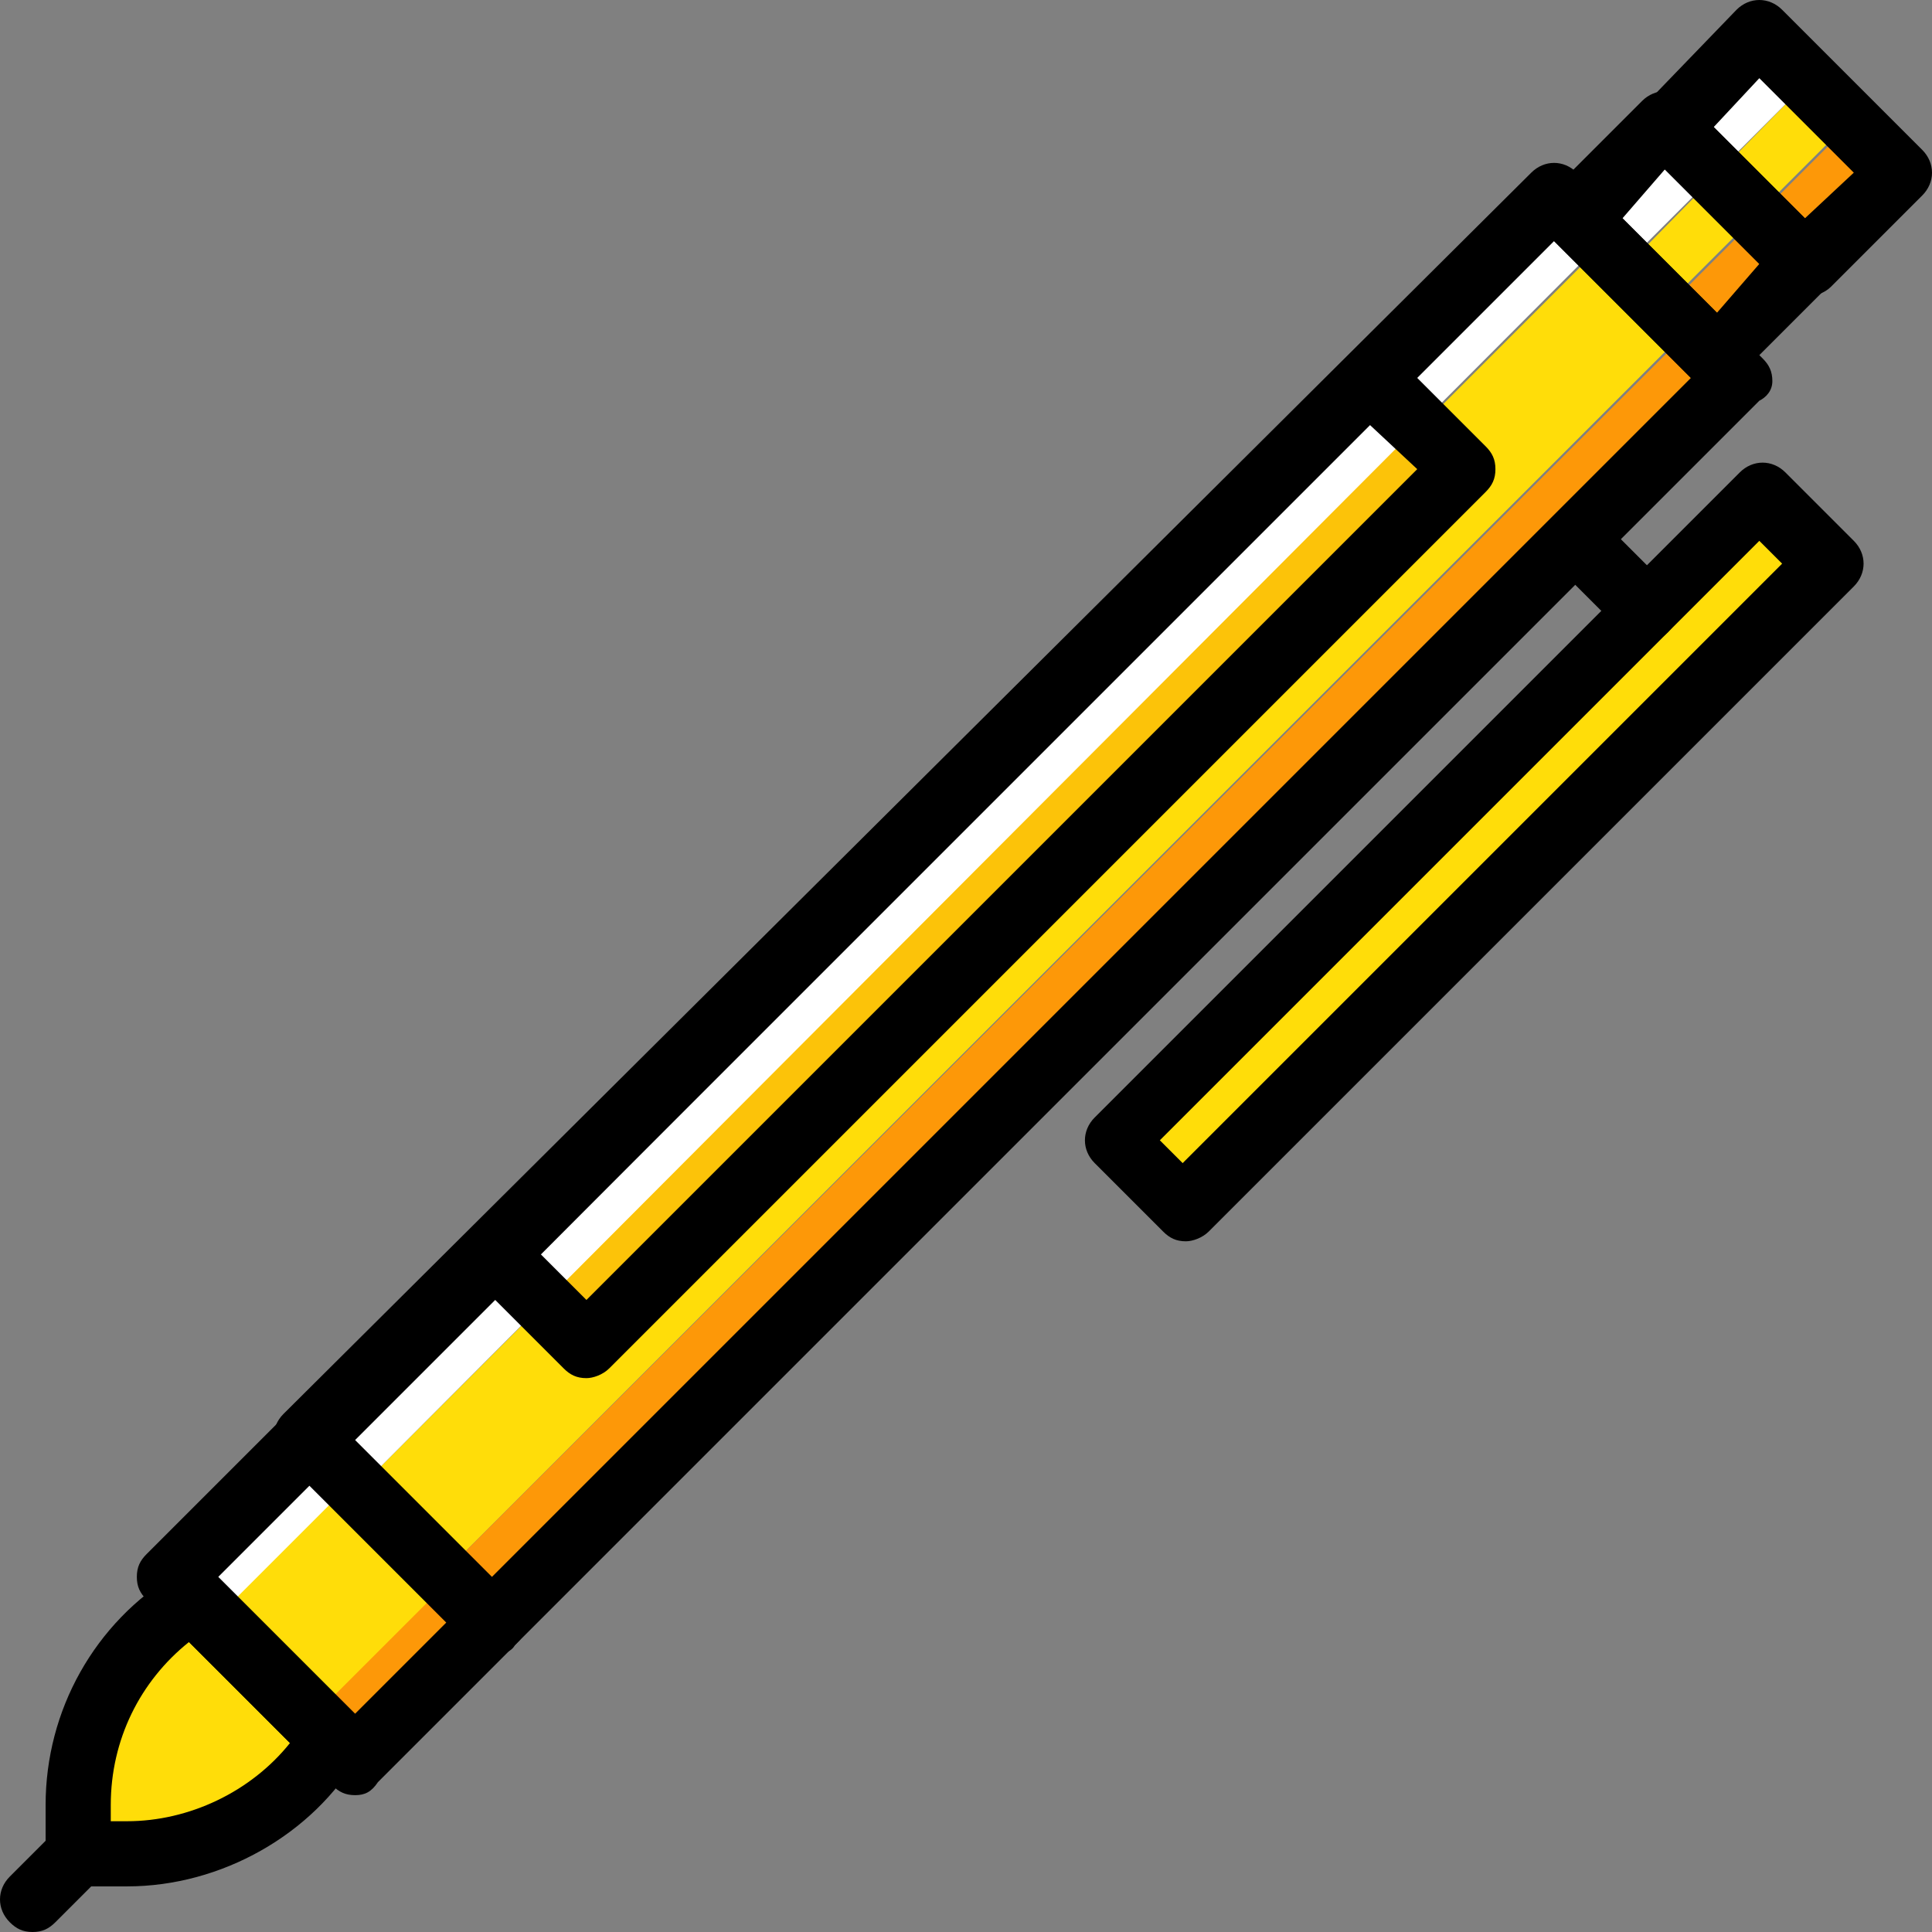
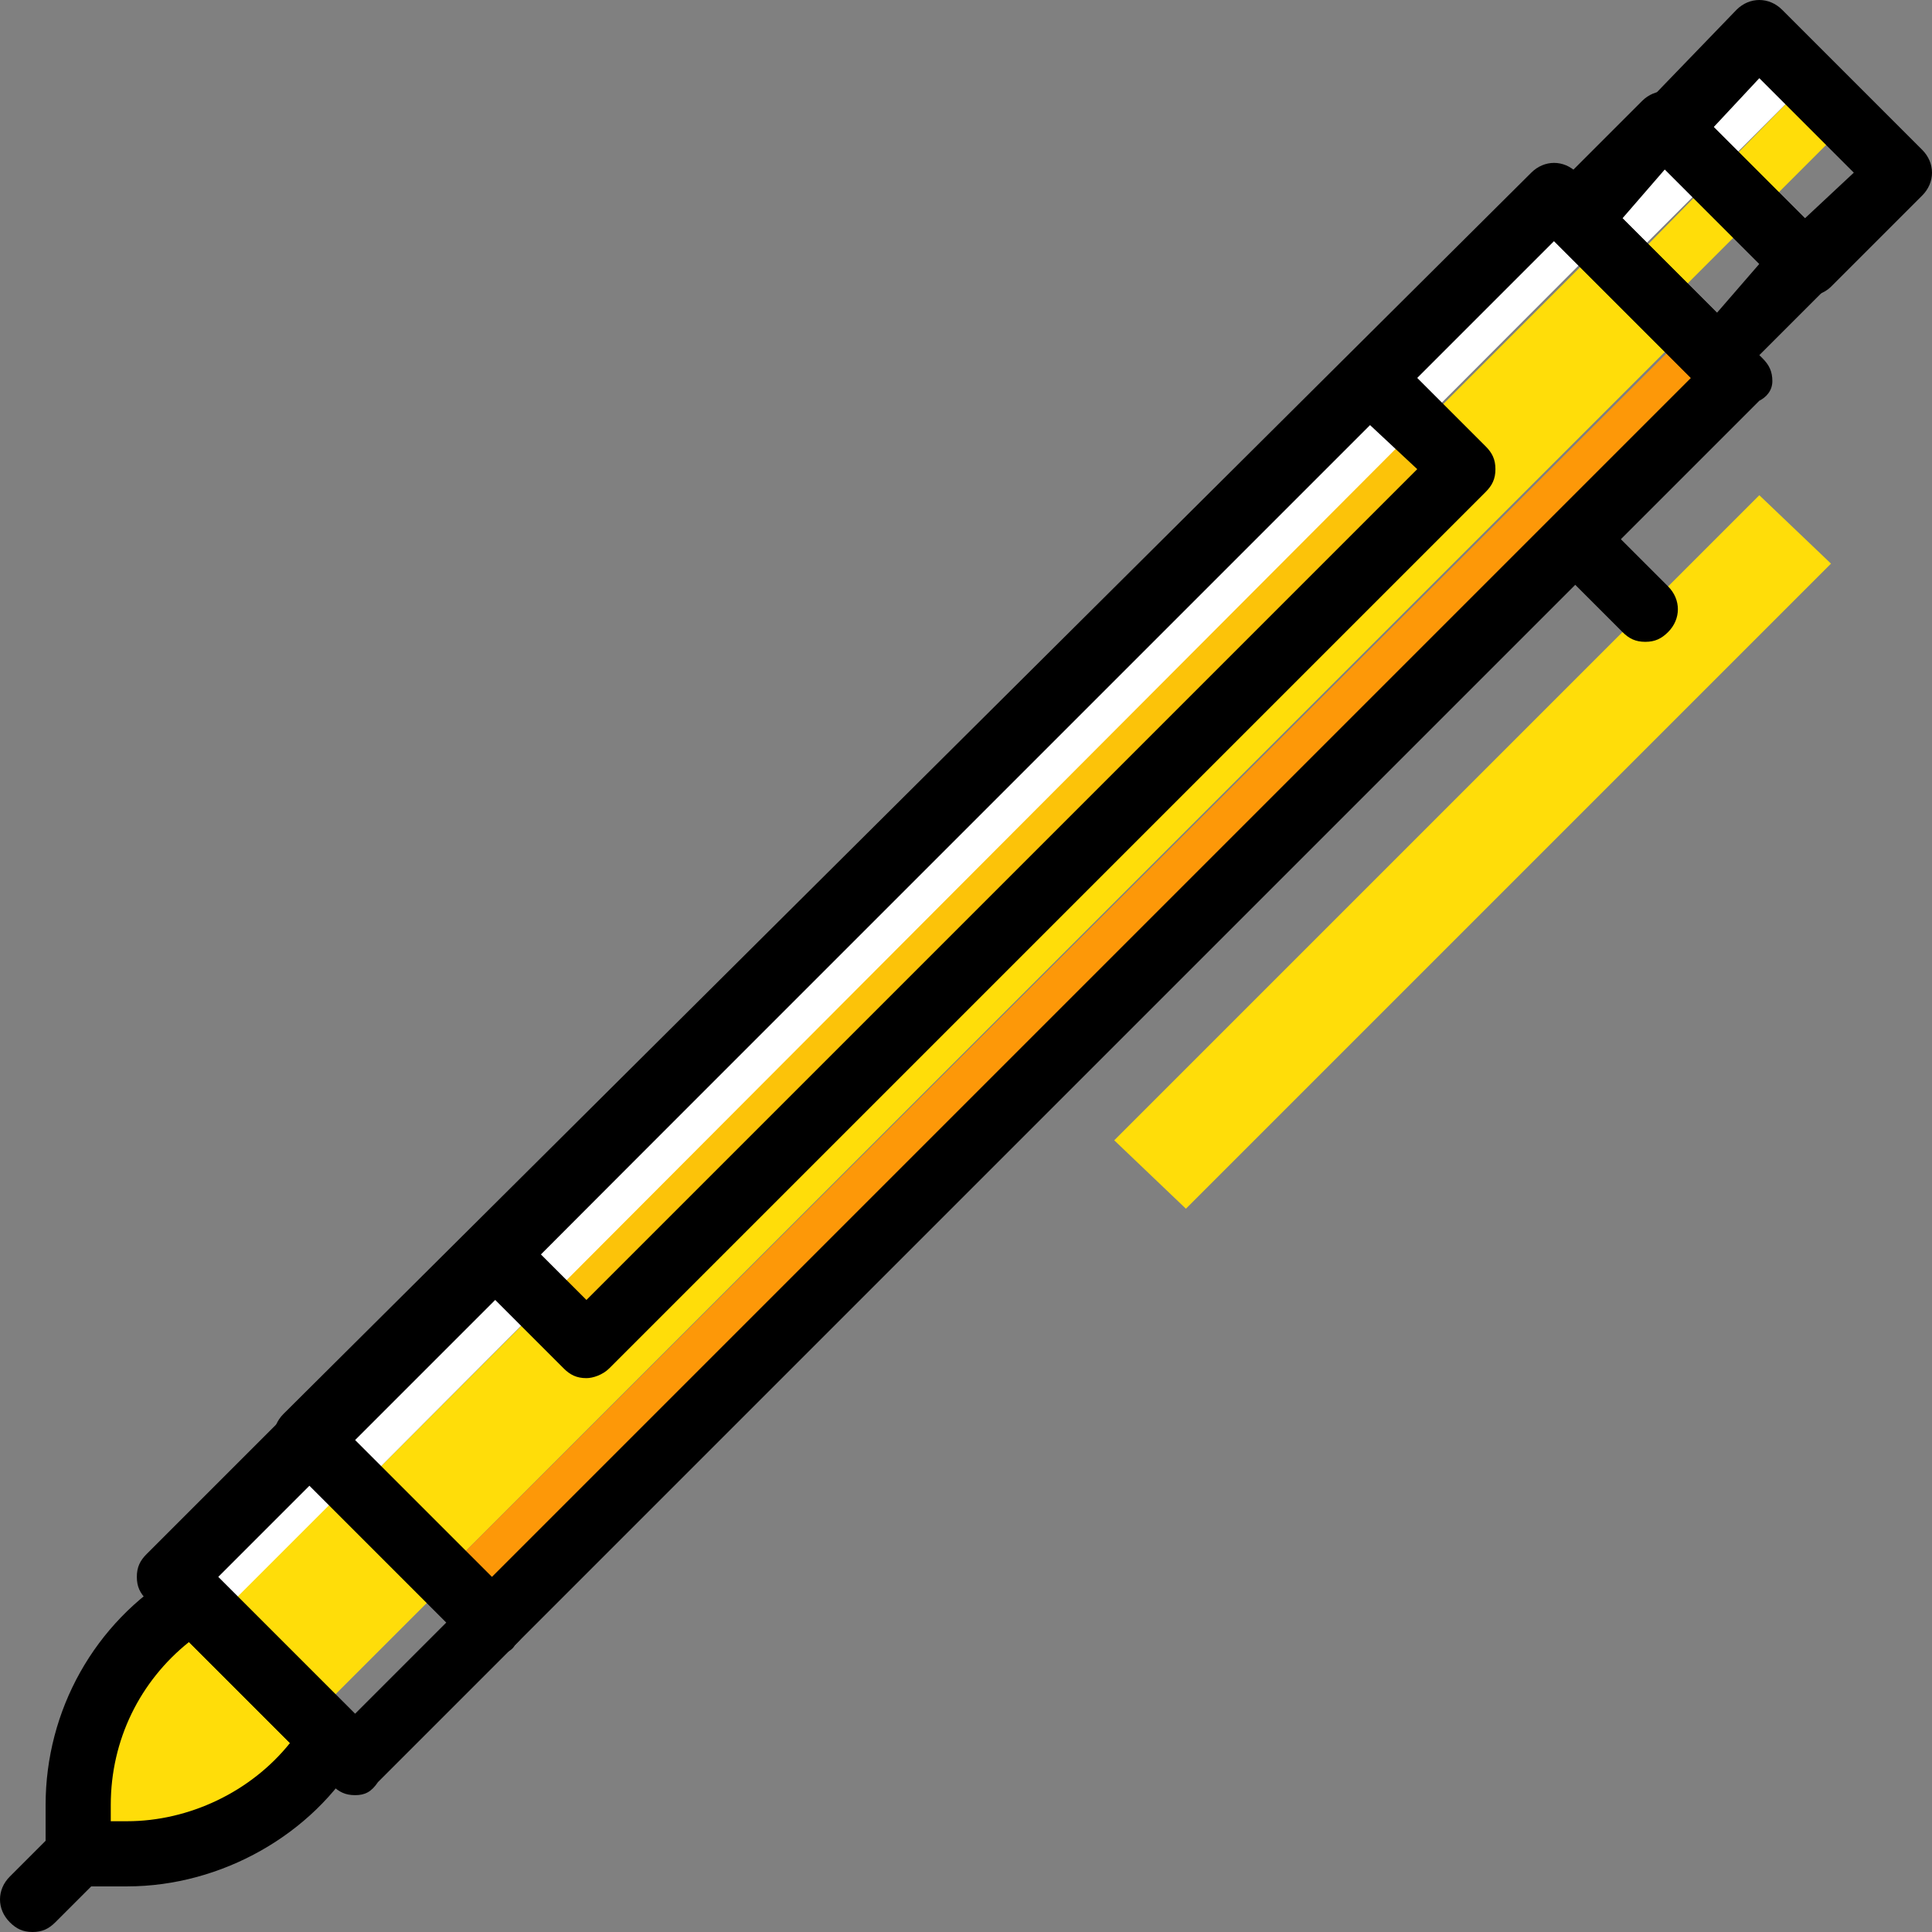
<svg xmlns="http://www.w3.org/2000/svg" height="800px" width="800px" version="1.1" id="Layer_1" viewBox="0 0 506.027 506.027" xml:space="preserve">
  <rect x="0" y="0" width="506.027" height="506.027" fill="#808080" stroke="none" />
  <g transform="translate(1 1)">
    <polygon style="fill:#FFDD09;" points="480.28,33.987 435.053,79.213 424.813,68.973 470.04,22.893  " />
    <polygon style="fill:#FFFFFF;" points="457.24,10.093 412.013,55.32 424.813,68.12 470.04,22.893  " />
-     <polygon style="fill:#FD9808;" points="481.133,33.987 435.907,79.213 448.707,92.013 493.933,46.787  " />
    <polygon style="fill:#FFDD09;" points="309.613,315.587 290.84,297.667 459.8,128.707 478.573,146.627  " />
-     <polygon style="fill:#FD9808;" points="115.053,413.72 78.36,450.413 90.307,461.507 126.147,425.667  " />
    <polygon style="fill:#FFFFFF;" points="86.04,377.027 50.2,412.867 61.293,424.813 97.987,388.12  " />
    <g>
      <polygon style="fill:#FFDD09;" points="80.92,448.707 55.32,423.107 91.16,387.267 116.76,412.867   " />
      <path style="fill:#FFDD09;" d="M49.347,417.987L49.347,417.987l35.84,35.84l0,0C74.093,472.6,53.613,483.693,32.28,483.693h-12.8    v-12.8C19.48,449.56,31.427,429.08,49.347,417.987" />
      <polygon style="fill:#FFDD09;" points="92.867,388.973 418.84,63 441.027,85.187 115.053,411.16   " />
    </g>
    <polygon style="fill:#FCC309;" points="152.6,351.427 127.853,327.533 357.4,97.987 381.293,122.733  " />
    <polygon style="fill:#FD9808;" points="438.467,88.6 112.493,413.72 125.293,426.52 451.267,101.4  " />
    <polygon style="fill:#FFFFFF;" points="415.427,65.56 402.627,52.76 77.507,378.733 90.307,391.533  " />
    <path d="M127.853,432.493L127.853,432.493c-2.56,0-4.267-0.853-5.973-2.56l-48.64-48.64c-3.413-3.413-3.413-8.533,0-11.947   l326.827-325.12c3.413-3.413,8.533-3.413,11.947,0l48.64,48.64c1.707,1.707,2.56,3.413,2.56,5.973c0,2.56-1.707,4.267-3.413,5.12   L133.827,429.933C132.973,431.64,130.413,432.493,127.853,432.493z M92.013,376.173l35.84,35.84L441.88,97.987l-35.84-35.84   L92.013,376.173z" />
    <path d="M7.533,505.027c-2.56,0-4.267-0.853-5.973-2.56c-3.413-3.413-3.413-8.533,0-11.947l11.947-11.947   c3.413-3.413,8.533-3.413,11.947,0c3.413,3.413,3.413,8.533,0,11.947l-11.947,11.947C11.8,504.173,10.093,505.027,7.533,505.027z" />
    <path d="M447.853,100.547c-2.56,0-4.267-0.853-5.973-2.56l-36.693-36.693c-1.707-1.707-2.56-3.413-2.56-5.973   s0.853-4.267,2.56-5.973l23.893-23.893c3.413-3.413,8.533-3.413,11.947,0l36.693,36.693c3.413,3.413,3.413,8.533,0,11.947   l-23.893,23.893C452.12,99.693,450.413,100.547,447.853,100.547z M423.96,56.173l24.747,24.747l11.093-12.8l-24.747-24.747   L423.96,56.173z" />
-     <path d="M309.613,324.12c-2.56,0-4.267-0.853-5.973-2.56l-17.92-17.92c-3.413-3.413-3.413-8.533,0-11.947l168.96-168.96   c3.413-3.413,8.533-3.413,11.947,0l17.92,17.92c3.413,3.413,3.413,8.533,0,11.947l-168.96,168.96   C313.88,323.267,311.32,324.12,309.613,324.12z M302.787,297.667l5.973,5.973l157.013-157.013l-5.973-5.973L302.787,297.667z" />
    <path d="M429.933,167.107c-2.56,0-4.267-0.853-5.973-2.56l-17.92-17.92c-3.413-3.413-3.413-8.533,0-11.947   c3.413-3.413,8.533-3.413,11.947,0l17.92,17.92c3.413,3.413,3.413,8.533,0,11.947C434.2,166.253,432.493,167.107,429.933,167.107z" />
    <path d="M92.013,469.187c-2.56,0-4.267-0.853-5.973-2.56l-48.64-48.64c-1.707-1.707-2.56-3.413-2.56-5.973s0.853-4.267,2.56-5.973   l35.84-35.84c3.413-3.413,8.533-3.413,11.947,0l48.64,48.64c1.707,1.707,2.56,3.413,2.56,5.973s-0.853,3.413-2.56,5.12   l-35.84,35.84C96.28,468.333,94.573,469.187,92.013,469.187z M56.173,412.013l35.84,35.84l23.893-23.893l-35.84-35.84   L56.173,412.013z" />
    <path d="M32.28,493.08h-12.8c-5.12,0-8.533-3.413-8.533-8.533v-12.8c0-24.747,12.8-47.787,34.133-60.587   c3.413-1.707,7.68-1.707,10.24,1.707l35.84,35.84c2.56,2.56,3.413,6.827,1.707,10.24C80.92,479.427,57.027,493.08,32.28,493.08z    M28.013,476.013h4.267c16.213,0,32.427-7.68,42.667-20.48L48.493,429.08c-12.8,10.24-20.48,25.6-20.48,42.667V476.013z" />
    <path d="M471.747,76.653c-2.56,0-4.267-0.853-5.973-2.56l-35.84-35.84c-1.707-1.707-2.56-3.413-2.56-5.973   c0-2.56,0.853-4.267,2.56-5.973L453.827,1.56c3.413-3.413,8.533-3.413,11.947,0l36.693,36.693c3.413,3.413,3.413,8.533,0,11.947   l-23.893,23.893C476.867,75.8,474.307,76.653,471.747,76.653z M447.853,32.28l23.893,23.893l12.8-11.947L459.8,19.48L447.853,32.28   z" />
    <path d="M152.6,359.96c-2.56,0-4.267-0.853-5.973-2.56l-23.893-23.893c-1.707-1.707-2.56-3.413-2.56-5.973s0.853-4.267,2.56-5.973   L352.28,92.013c3.413-3.413,8.533-3.413,11.947,0l23.893,23.893c1.707,1.707,2.56,3.413,2.56,5.973c0,2.56-0.853,4.267-2.56,5.973   L158.573,357.4C156.867,359.107,154.307,359.96,152.6,359.96z M140.653,327.533L152.6,339.48l217.6-217.6l-12.8-11.947   L140.653,327.533z" />
  </g>
</svg>